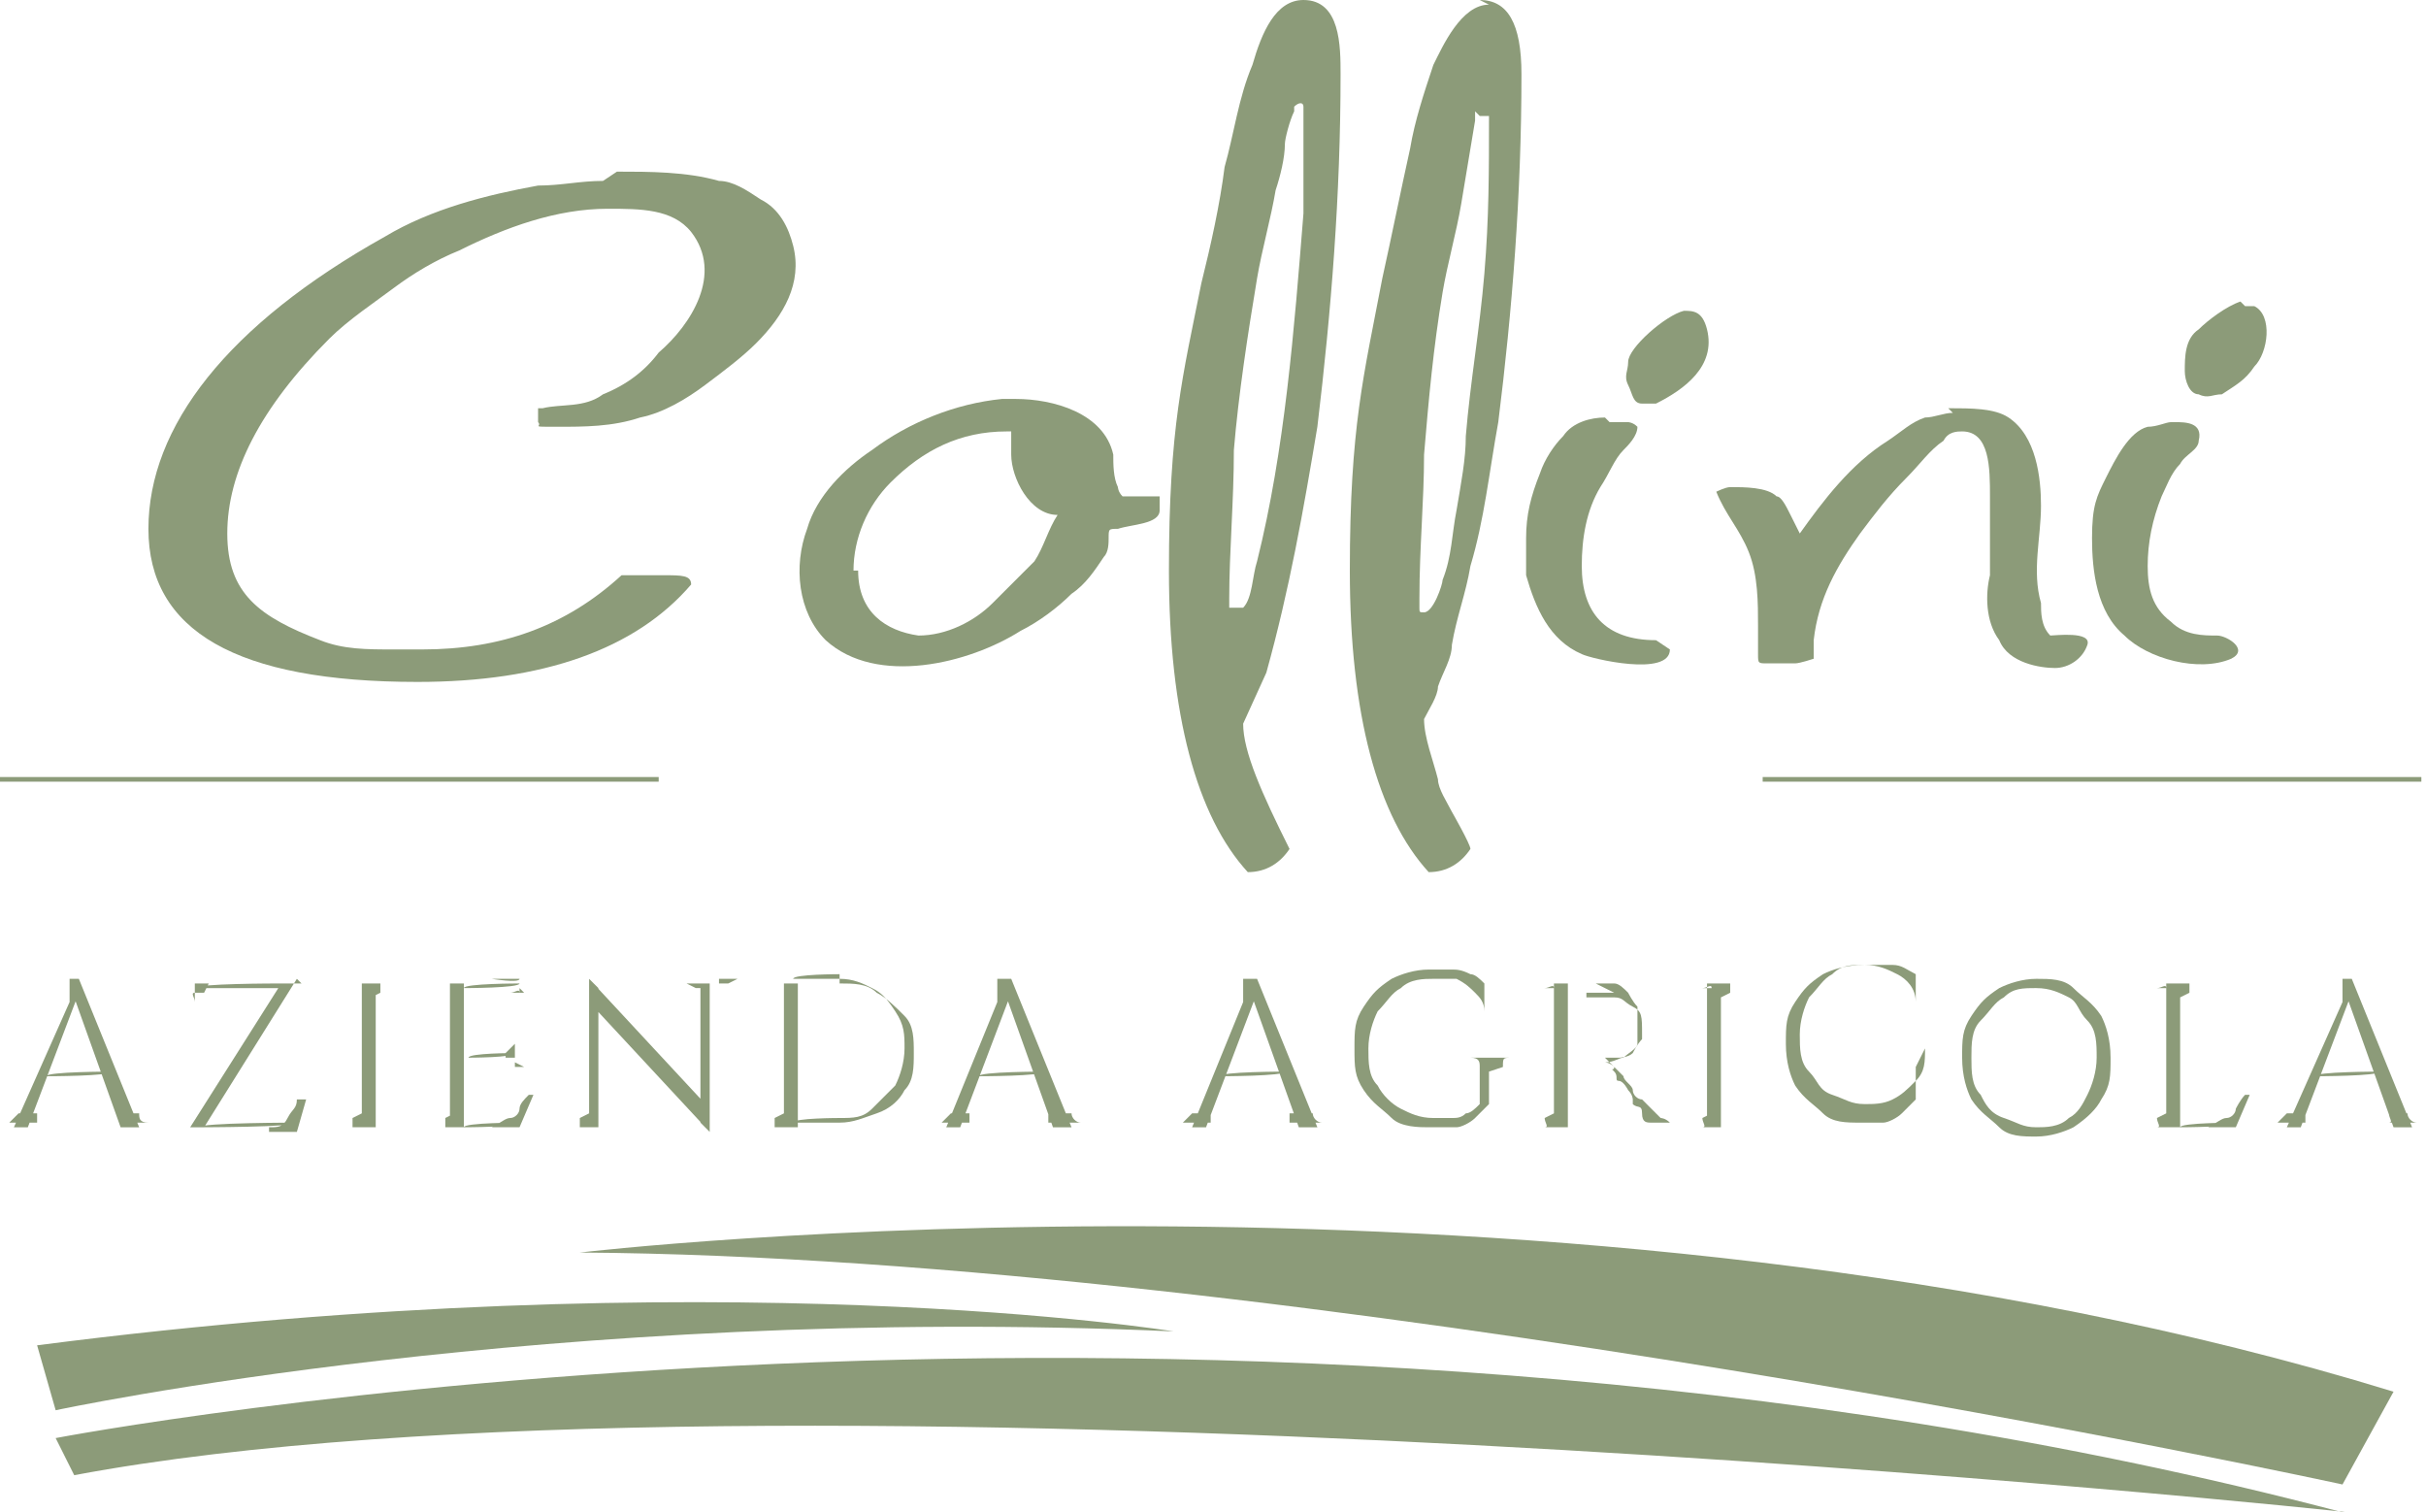
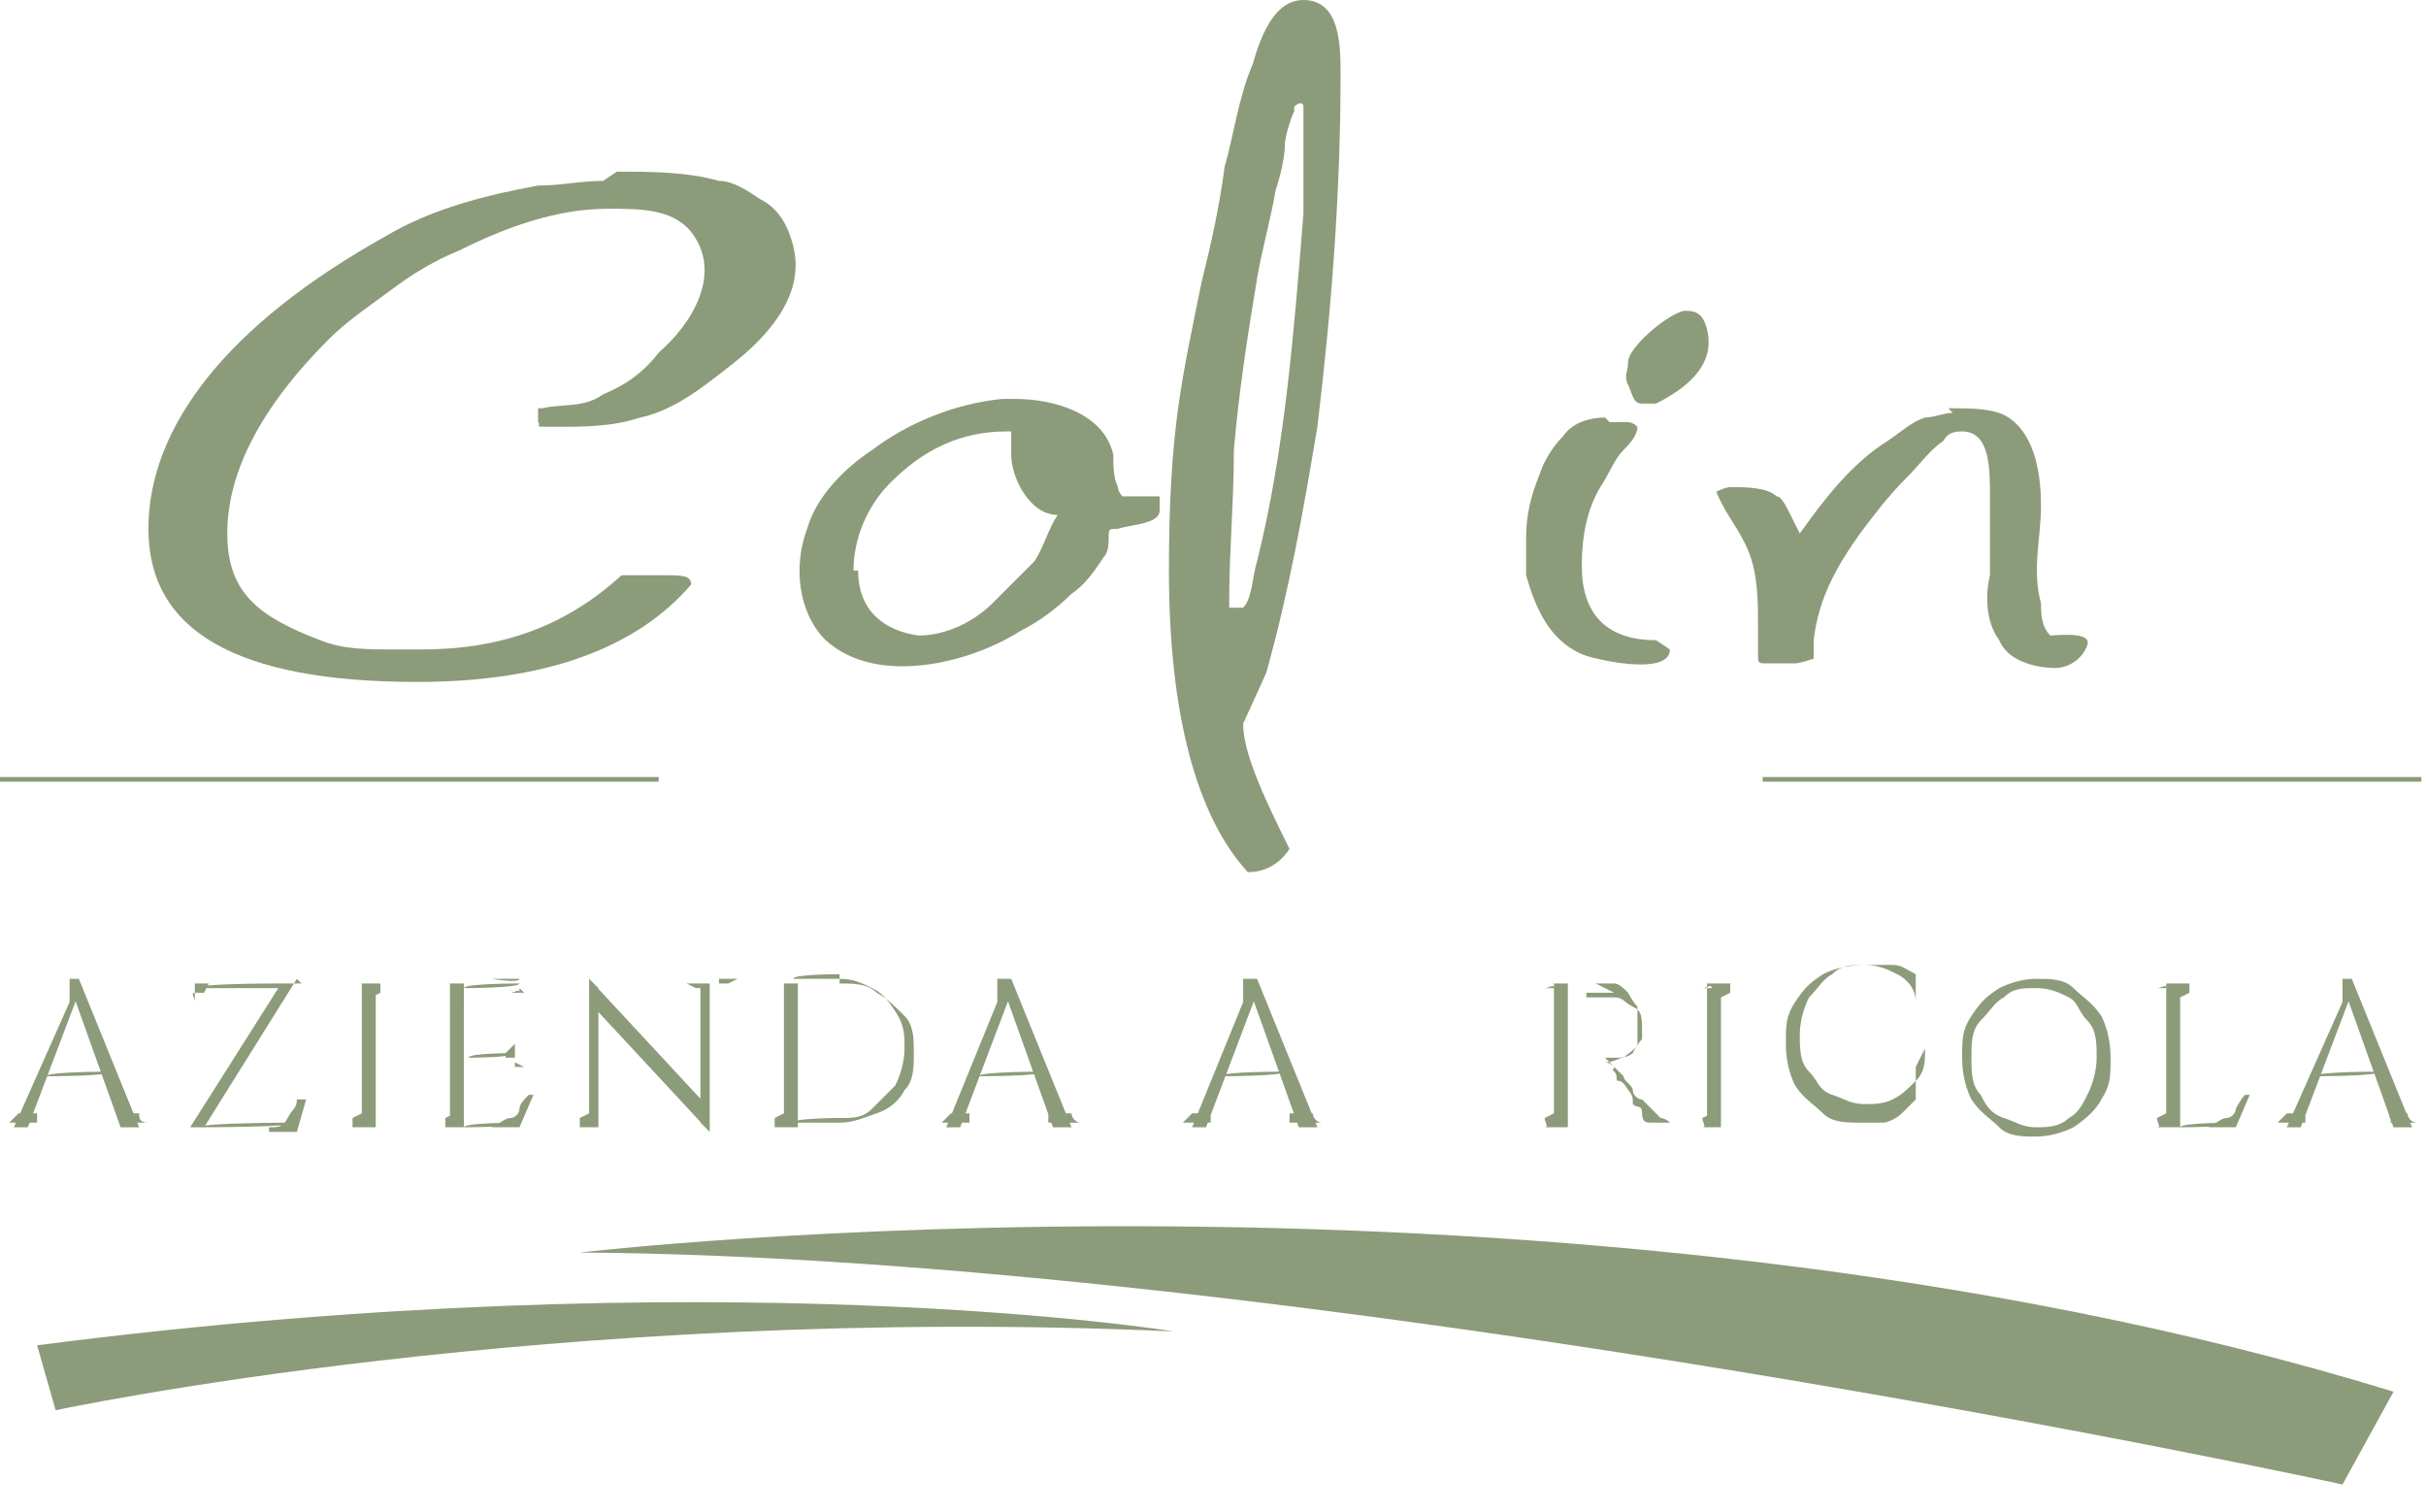
<svg xmlns="http://www.w3.org/2000/svg" id="Livello_1" version="1.1" viewBox="0 0 52.3 32.6">
  <defs>
    <style>
      .st0 {
        fill: none;
        stroke: #8c9b79;
        stroke-miterlimit: 10;
        stroke-width: .1px;
      }

      .st1 {
        fill: #8c9b79;
      }
    </style>
  </defs>
  <g id="tagline">
    <line class="st0" y1="16.8" x2="14.2" y2="16.8" />
    <line class="st0" x1="38" y1="16.8" x2="52.2" y2="16.8" />
  </g>
  <g>
    <path class="st1" d="M13.3,3.7c.7,0,1.5,0,2.2.2.3,0,.6.2.9.4.4.2.6.6.7,1,.2.8-.2,1.5-.8,2.1-.3.3-.7.6-1.1.9-.4.3-.9.6-1.4.7-.6.2-1.2.2-1.8.2s-.3,0-.4-.1c0-.1,0-.2,0-.3,0,0,0,0,.1,0,.4-.1.9,0,1.3-.3.5-.2.9-.5,1.2-.9.7-.6,1.4-1.7.7-2.6-.4-.5-1.1-.5-1.8-.5-1.1,0-2.2.4-3.2.9-.5.2-1,.5-1.4.8s-1,.7-1.4,1.1c-1.5,1.5-2.2,2.9-2.2,4.2s.7,1.8,2,2.3c.5.2,1,.2,1.6.2h.6c1.7,0,3.1-.5,4.3-1.6h.9c.4,0,.6,0,.6.2h0c-1.2,1.4-3.2,2.1-5.9,2.1-3.9,0-5.8-1.1-5.8-3.3s1.7-4.4,5.1-6.3c1-.6,2.2-.9,3.3-1.1.5,0,.9-.1,1.4-.1Z" />
    <path class="st1" d="M21.6,8.6c.1,0,.2,0,.3,0,.8,0,1.9.3,2.1,1.2,0,.2,0,.5.1.7,0,0,0,.1.1.2,0,0,.1,0,.2,0,.1,0,.3,0,.4,0,0,0,.1,0,.2,0,0,0,0,0,0,.1,0,0,0,.2,0,.2,0,.3-.6.3-.9.4-.2,0-.2,0-.2.2,0,.1,0,.3-.1.4-.2.3-.4.6-.7.8-.3.3-.7.6-1.1.8-1.1.7-3.1,1.2-4.2.2-.6-.6-.7-1.6-.4-2.4.2-.7.8-1.3,1.4-1.7.8-.6,1.8-1,2.8-1.1h0ZM18.5,12.3h0c0,.9.6,1.3,1.3,1.4h0c.6,0,1.2-.3,1.6-.7.3-.3.6-.6.9-.9.2-.3.3-.7.5-1-.6,0-1-.8-1-1.3s0-.2,0-.3c0,0,0-.1,0-.2,0,0,0,0-.1,0-1,0-1.8.4-2.5,1.1-.5.5-.8,1.2-.8,1.9h0Z" />
    <path class="st1" d="M28.1,0h0c.8,0,.8,1,.8,1.6h0c0,2.6-.2,5.1-.5,7.6-.3,1.8-.6,3.5-1.1,5.3l-.5,1.1c0,.6.4,1.5,1,2.7-.2.3-.5.5-.9.5-1.1-1.2-1.7-3.4-1.7-6.5s.3-4.2.7-6.2c.2-.8.4-1.7.5-2.5.2-.7.3-1.5.6-2.2C27.2.7,27.5,0,28.1,0h0ZM27.9,2.4c-.1.2-.2.6-.2.7,0,.3-.1.7-.2,1-.1.6-.3,1.3-.4,1.9-.2,1.2-.4,2.5-.5,3.7,0,1.1-.1,2.2-.1,3.2,0,0,0,.1,0,.2,0,0,.2,0,.3,0,.2-.2.2-.7.3-1,.6-2.4.8-5,1-7.5,0-.2,0-.4,0-.6,0-.5,0-1,0-1.5s0-.1,0-.2c0-.1-.1-.1-.2,0h0Z" />
-     <path class="st1" d="M31.9,0c.6,0,.9.5.9,1.6h0c0,2.6-.2,5.1-.5,7.5-.2,1.1-.3,2.1-.6,3.1-.1.6-.3,1.1-.4,1.7,0,.3-.2.6-.3.9,0,.2-.2.5-.3.7,0,.4.2.9.3,1.3,0,.2.2.5.3.7,0,0,.4.7.4.8-.2.3-.5.5-.9.5-1.1-1.2-1.7-3.4-1.7-6.5s.3-4.2.7-6.3c.2-.9.4-1.9.6-2.8.1-.6.3-1.2.5-1.8.2-.4.6-1.3,1.2-1.3ZM31.8,2.4s0,0,0,0c0,0,0,.1,0,.2-.1.6-.2,1.2-.3,1.8-.1.6-.3,1.3-.4,1.9-.2,1.2-.3,2.3-.4,3.5,0,1-.1,2-.1,3.1,0,0,0,.1,0,.2s0,.1.1.1c.2,0,.4-.6.4-.7.2-.5.2-1,.3-1.5.1-.6.2-1.1.2-1.6.1-1.2.3-2.3.4-3.5s.1-2.2.1-3.4,0,0,0,0c0,0-.1,0-.2,0h0Z" />
    <path class="st1" d="M34.7,9.1c.2,0,.3,0,.4,0,0,0,.1,0,.2.1,0,.2-.2.4-.3.5-.2.2-.3.5-.5.8-.3.5-.4,1.1-.4,1.7,0,1,.5,1.6,1.6,1.6l.3.2h0c0,.6-1.7.2-1.9.1-.7-.3-1-1-1.2-1.7,0-.2,0-.5,0-.8,0-.5.1-.9.3-1.4.1-.3.3-.6.5-.8.2-.3.6-.4.9-.4h0ZM36.3,6.7c.2,0,.4,0,.5.4.2.8-.5,1.3-1.1,1.6,0,0,0,0-.1,0s0,0-.2,0c-.2,0-.2-.2-.3-.4s0-.3,0-.5c0-.3.8-1,1.2-1.1h0Z" />
    <path class="st1" d="M42,8.8c.5,0,1,0,1.3.2.6.4.7,1.3.7,1.9,0,.7-.2,1.4,0,2.1,0,.2,0,.5.2.7.1,0,.9-.1.8.2-.1.3-.4.5-.7.5s-1-.1-1.2-.6c-.3-.4-.3-1-.2-1.4,0-.6,0-1.1,0-1.7s0-1.4-.6-1.4c-.1,0-.3,0-.4.2-.3.2-.5.5-.8.8-.4.4-.7.8-1,1.2-.5.7-.9,1.4-1,2.3,0,.1,0,.3,0,.4,0,0-.3.1-.4.1-.2,0-.4,0-.6,0-.2,0-.2,0-.2-.2,0-.2,0-.4,0-.6,0-.5,0-1.1-.2-1.6-.2-.5-.5-.8-.7-1.3,0,0,.2-.1.3-.1.3,0,.8,0,1,.2.1,0,.2.2.3.4,0,0,.2.4.2.4.5-.7,1.1-1.5,1.9-2,.3-.2.5-.4.8-.5.2,0,.4-.1.6-.1h0Z" />
-     <path class="st1" d="M46.8,9.1h.1c.2,0,.6,0,.5.4,0,.2-.3.3-.4.5-.2.2-.3.5-.4.7-.2.5-.3,1-.3,1.5s.1.9.5,1.2c.3.3.7.3,1,.3.2,0,.7.3.3.5-.7.3-1.8,0-2.3-.5-.6-.5-.7-1.4-.7-2.1s.1-.9.3-1.3c.2-.4.5-1,.9-1.1.2,0,.4-.1.5-.1h0ZM48.4,6.6c0,0,.2,0,.2,0,.4.2.3,1,0,1.3-.2.3-.4.4-.7.6-.2,0-.3.1-.5,0-.2,0-.3-.3-.3-.5,0-.3,0-.7.3-.9.2-.2.6-.5.9-.6h0Z" />
  </g>
  <g>
    <path class="st1" d="M.8,24c0,0,0,.1,0,.1,0,0,0,0,0,.1,0,0,0,0,.1,0h0s-.9,0-.9,0H0s0,0,0,0c0,0,.1,0,.2,0,0,0,.1-.1.2-.2h.3ZM1.7,21.1v.3s-1.1,2.9-1.1,2.9h-.3l1.2-2.7c0,0,0-.1,0-.2,0,0,0-.1,0-.2s0,0,0-.1h0ZM2.4,23.1h0c0,.1-1.4.1-1.4.1h0c0-.1,1.4-.1,1.4-.1ZM1.7,21.1l1.3,3.2h-.4l-1-2.8v-.4c0,0,0,0,0,0ZM2.6,24h.4c0,.1,0,.2.2.2,0,0,.2,0,.2,0h0s-1,0-1,0h0s0,0,0,0c0,0,.1,0,.2,0s0-.1,0-.2h0Z" />
    <path class="st1" d="M6.4,21.1h0s-2,3.2-2,3.2h-.3s1.9-3,1.9-3h-1.8c0-.1,1.8-.1,1.8-.1h.2c0,0,.1,0,.2,0,0,0,0,0,.1,0h0ZM4.1,21.1s0,0,.1,0,.1,0,.2,0,.1,0,.2,0h-.6s0,0,0,0ZM4.4,21.4c0,0-.1,0-.2,0s0,.1,0,.2h0c0,0,0,0,0,0v-.4h.3ZM6.4,24.2h0c0,.1-2.1.1-2.1.1h0c0-.1,2.1-.1,2.1-.1ZM6.6,23.7l-.2.7h-.6,0c0-.1,0-.1,0-.1.2,0,.3,0,.4-.2s.2-.2.2-.4h0Z" />
    <path class="st1" d="M7.8,21.5h0c0,0,0-.1,0-.2,0,0-.1,0-.2,0h0s.4,0,.4,0v.3h0ZM7.8,24v.3h-.4s0,0,0,0c0,0,.1,0,.2,0,0,0,0-.1,0-.2h0ZM8.1,21.2v3.1h-.3v-3.1h.3ZM8,21.5v-.3h.4s0,0,0,0c0,0-.1,0-.2,0,0,0,0,.1,0,.2h0,0ZM8,24h0c0,0,0,.1,0,.2,0,0,.1,0,.2,0h0s-.4,0-.4,0v-.3h0Z" />
    <path class="st1" d="M9.8,21.5h0c0,0,0-.1,0-.2,0,0-.1,0-.2,0h0s.4,0,.4,0v.3h0ZM9.8,24v.3h-.4s0,0,0,0c0,0,.1,0,.2,0,0,0,0-.1,0-.2h0,0ZM10,21.2v3.1h-.3v-3.1h.3ZM11.2,21.2h0c0,.1-1.2.1-1.2.1h0c0-.1,1.2-.1,1.2-.1ZM11.1,22.7h0c0,.1-1,.1-1,.1h0c0-.1,1-.1,1-.1ZM11.2,24.2h0c0,.1-1.2.1-1.2.1h0c0-.1,1.2-.1,1.2-.1ZM11.5,23.6l-.3.7h-.8.2c.2-.1.3-.2.4-.2s.2-.1.2-.2.1-.2.2-.3c0,0,0,0,0,0ZM11.2,21.1h0c0,.1-.6,0-.6,0,0,0,.1,0,.2,0,0,0,.1,0,.2,0,0,0,.1,0,.1,0h0ZM11.1,22.5v.3h-.3c0,0,.1,0,.1,0,0,0,0,0,0-.1h0c0,0,0,0,0,0h0ZM11.1,22.9v.3h0c0-.1,0-.2,0-.2,0,0,0,0-.1,0h.3,0ZM11.2,21.3v.4h0c0-.1,0-.2,0-.3s-.1,0-.2,0h.3,0Z" />
    <path class="st1" d="M12.7,24v.3h-.4s0,0,0,0c0,0,.1,0,.2,0,0,0,0-.1,0-.2h0ZM12.7,21.1l.2.2v3h-.2v-2.6c0-.1,0-.3,0-.6,0,0,0,0,0,0ZM12.7,21.1l2.6,2.8v.5s-2.6-2.8-2.6-2.8c0,0,0-.5,0-.5ZM12.9,24c0,0,0,.1,0,.2,0,0,.1,0,.2,0h0s-.4,0-.4,0v-.3h0ZM14.8,21.2h.4v.3h0c0,0,0-.1,0-.2,0,0-.1,0-.2,0h0s0,0,0,0ZM15.3,21.2v2.9c0,0,0,.2,0,.3h0l-.2-.2v-3h.2ZM15.7,21.2h0s0,0,0,0c0,0-.1,0-.2,0,0,0,0,.1,0,.2h0v-.3s.4,0,.4,0Z" />
    <path class="st1" d="M16.9,21.5h0c0,0,0-.1,0-.2,0,0-.1,0-.2,0h0s.4,0,.4,0v.3h0ZM16.9,24v.3h-.4s0,0,0,0c0,0,.1,0,.2,0,0,0,0-.1,0-.2h0ZM17.2,21.2v3.1h-.3v-3.1h.3ZM18.1,21.2c.3,0,.6,0,.8.2.2.1.4.3.6.5s.2.5.2.8,0,.6-.2.8c-.1.2-.3.4-.6.5s-.5.2-.8.2h-1c0-.1,1-.1,1-.1.3,0,.5,0,.7-.2s.3-.3.5-.5c.1-.2.2-.5.2-.8s0-.5-.2-.8-.3-.4-.5-.5-.4-.2-.7-.2h-1c0-.1,1-.1,1-.1h0Z" />
    <path class="st1" d="M20.9,24c0,0,0,.1,0,.1,0,0,0,0,0,.1,0,0,0,0,.1,0h0s-.9,0-.9,0h0s0,0,0,0c0,0,.1,0,.2,0,0,0,.1-.1.2-.2h.3,0ZM21.8,21.1v.3s-1.1,2.9-1.1,2.9h-.3l1.1-2.7c0,0,0-.1,0-.2,0,0,0-.1,0-.2s0,0,0-.1h0ZM22.5,23.1h0c0,.1-1.4.1-1.4.1h0c0-.1,1.4-.1,1.4-.1ZM21.8,21.1l1.3,3.2h-.4l-1-2.8v-.4c0,0,0,0,0,0ZM22.7,24h.4c0,.1.1.2.2.2,0,0,.1,0,.2,0h0s-1,0-1,0h0s0,0,0,0c0,0,.1,0,.1,0s0-.1,0-.2h0Z" />
    <path class="st1" d="M26.1,24c0,0,0,.1,0,.1,0,0,0,0,0,.1,0,0,0,0,.1,0h0s-.9,0-.9,0h0s0,0,0,0c0,0,.1,0,.2,0,0,0,.1-.1.2-.2h.3,0ZM27.1,21.1v.3s-1.1,2.9-1.1,2.9h-.3l1.1-2.7c0,0,0-.1,0-.2,0,0,0-.1,0-.2s0,0,0-.1h0ZM27.7,23.1h0c0,.1-1.4.1-1.4.1h0c0-.1,1.4-.1,1.4-.1ZM27.1,21.1l1.3,3.2h-.4l-1-2.8v-.4c0,0,0,0,0,0ZM27.9,24h.4c0,.1.1.2.2.2,0,0,.1,0,.2,0h0s-1,0-1,0h0s0,0,0,0c0,0,.1,0,.1,0s0-.1,0-.2h0Z" />
-     <path class="st1" d="M32.1,23.1v.7c0,0-.2.2-.3.3s-.3.2-.4.2-.4,0-.6,0-.6,0-.8-.2-.4-.3-.6-.6-.2-.5-.2-.9,0-.6.2-.9.3-.4.6-.6c.2-.1.5-.2.8-.2s.3,0,.5,0c.1,0,.2,0,.4.1.1,0,.2.1.3.2v.6c0,0,0,0,0,0,0-.2-.1-.3-.2-.4-.1-.1-.2-.2-.4-.3-.2,0-.3,0-.5,0s-.5,0-.7.2c-.2.1-.3.3-.5.5-.1.2-.2.5-.2.8s0,.6.2.8c.1.2.3.4.5.5s.4.2.7.2.3,0,.4,0,.2,0,.3-.1c.1,0,.2-.1.3-.2v-.8c0-.1,0-.2-.2-.2h0s.9,0,.9,0h0s0,0,0,0c-.2,0-.2,0-.2.2h0Z" />
    <path class="st1" d="M33.5,21.5h0c0,0,0-.1,0-.2s-.1,0-.2,0h0s.4,0,.4,0v.3h0ZM33.5,24v.3h-.4s0,0,0,0c0,0,.1,0,.2,0s0-.1,0-.2h0ZM33.8,21.2v3.1h-.3v-3.1h.3ZM34.4,21.2c.1,0,.3,0,.4,0,.1,0,.2.1.3.2,0,0,.1.2.2.3,0,.1,0,.2,0,.4s0,.3,0,.4-.2.2-.3.3c-.1,0-.2.1-.4.1,0,0,.1,0,.2.1,0,0,.1.1.2.2,0,.1.2.2.2.3s.1.2.2.2c0,0,.1.1.2.2,0,0,.1.1.2.2,0,0,.1,0,.2.1,0,0,.2,0,.2,0h0s-.2,0-.2,0c-.1,0-.3,0-.4,0s-.2,0-.2-.2-.1-.1-.2-.2c0,0,0,0,0-.1,0,0,0-.1-.1-.2,0,0-.1-.2-.2-.2s0-.1-.1-.2,0,0,0-.1c0,0-.1-.1-.2-.2,0,0-.1,0-.2,0h0c0,0,.2,0,.2,0s.2,0,.3,0c0,0,.2,0,.3-.1,0,0,.1-.2.2-.3,0,0,0,0,0-.1h0c0-.4,0-.5-.2-.6s-.2-.2-.4-.2h-.6s0,0,0,0c0,0,0,0,0-.1h.6,0ZM33.8,24h0c0,0,0,.1,0,.2,0,0,.1,0,.2,0h0s-.4,0-.4,0v-.3h0Z" />
    <path class="st1" d="M36.9,21.5h0c0,0,0-.1,0-.2s-.1,0-.2,0h0s.4,0,.4,0v.3h0ZM36.9,24v.3h-.4s0,0,0,0c0,0,.1,0,.2,0s0-.1,0-.2h0ZM37.1,21.2v3.1h-.3v-3.1h.3ZM37.1,21.5v-.3h.4s0,0,0,0c0,0-.2,0-.2,0,0,0,0,.1,0,.2h0ZM37.1,24h0c0,0,0,.1,0,.2,0,0,.1,0,.2,0h0s-.4,0-.4,0v-.3h0Z" />
    <path class="st1" d="M41.3,23v.7c-.1.1-.2.2-.3.3-.1.1-.3.2-.4.2s-.3,0-.5,0c-.3,0-.6,0-.8-.2s-.4-.3-.6-.6c-.1-.2-.2-.5-.2-.9s0-.6.2-.9.3-.4.6-.6c.2-.1.5-.2.9-.2s.4,0,.6,0,.3.1.5.2v.6c0,0,0,0,0,0,0-.3-.2-.5-.4-.6-.2-.1-.4-.2-.7-.2s-.5,0-.7.2c-.2.1-.3.3-.5.5-.1.2-.2.5-.2.8s0,.6.2.8.2.4.5.5.4.2.7.2c.2,0,.4,0,.6-.1s.3-.2.5-.4.2-.4.2-.7c0,0,0,0,0,0Z" />
    <path class="st1" d="M43.9,21.1c.3,0,.6,0,.8.2s.4.3.6.6c.1.2.2.5.2.9s0,.6-.2.9c-.1.2-.3.4-.6.6-.2.1-.5.2-.8.2s-.6,0-.8-.2-.4-.3-.6-.6c-.1-.2-.2-.5-.2-.9s0-.6.2-.9.3-.4.6-.6c.2-.1.5-.2.8-.2ZM43.9,24.3c.2,0,.5,0,.7-.2.2-.1.3-.3.4-.5.1-.2.2-.5.2-.8s0-.6-.2-.8-.2-.4-.4-.5c-.2-.1-.4-.2-.7-.2s-.5,0-.7.2c-.2.1-.3.3-.5.5s-.2.5-.2.8,0,.6.2.8c.1.2.2.4.5.5s.4.2.7.2Z" />
    <path class="st1" d="M46.7,21.5h0c0,0,0-.1,0-.2s-.1,0-.2,0h0s.4,0,.4,0v.3h0ZM46.7,24v.3h-.4s0,0,0,0c0,0,.1,0,.2,0s0-.1,0-.2h0ZM47,21.2v3.1h-.3v-3.1h.3ZM47,21.5v-.3h.4s0,0,0,0c0,0-.2,0-.2,0,0,0,0,.1,0,.2h0ZM48.2,24.2h0c0,.1-1.2.1-1.2.1h0c0-.1,1.2-.1,1.2-.1ZM48.5,23.6l-.3.7h-.8.2c.2-.1.3-.2.4-.2s.2-.1.2-.2c0,0,.1-.2.2-.3,0,0,0,0,0,0Z" />
    <path class="st1" d="M49.7,24c0,0,0,.1,0,.1,0,0,0,0,0,.1,0,0,0,0,.1,0h0s-.9,0-.9,0h0s0,0,0,0c0,0,.1,0,.2,0,0,0,.1-.1.2-.2h.3,0ZM50.7,21.1v.3s-1.1,2.9-1.1,2.9h-.3l1.2-2.7c0,0,0-.1,0-.2,0,0,0-.1,0-.2s0,0,0-.1h0ZM51.3,23.1h0c0,.1-1.4.1-1.4.1h0c0-.1,1.4-.1,1.4-.1ZM50.7,21.1l1.3,3.2h-.4l-1-2.8v-.4c0,0,0,0,0,0ZM51.5,24h.4c0,.1.1.2.2.2,0,0,.2,0,.2,0h0s-1,0-1,0h0s0,0,0,0c0,0,.1,0,.2,0s0-.1,0-.2h0Z" />
  </g>
  <g>
    <path class="st1" d="M51.6,30l-1.1,2s-22.5-4.9-38-5c0,0,21.2-2.5,39.1,3Z" />
    <path class="st1" d="M.8,29l.4,1.4s10.7-2.3,24.1-1.7c0,0-9.8-1.6-24.5.3Z" />
-     <path class="st1" d="M50.6,32.6c.2,0-34.1-3.6-49-.8l-.4-.8s25-4.8,49.3,1.6Z" />
  </g>
</svg>